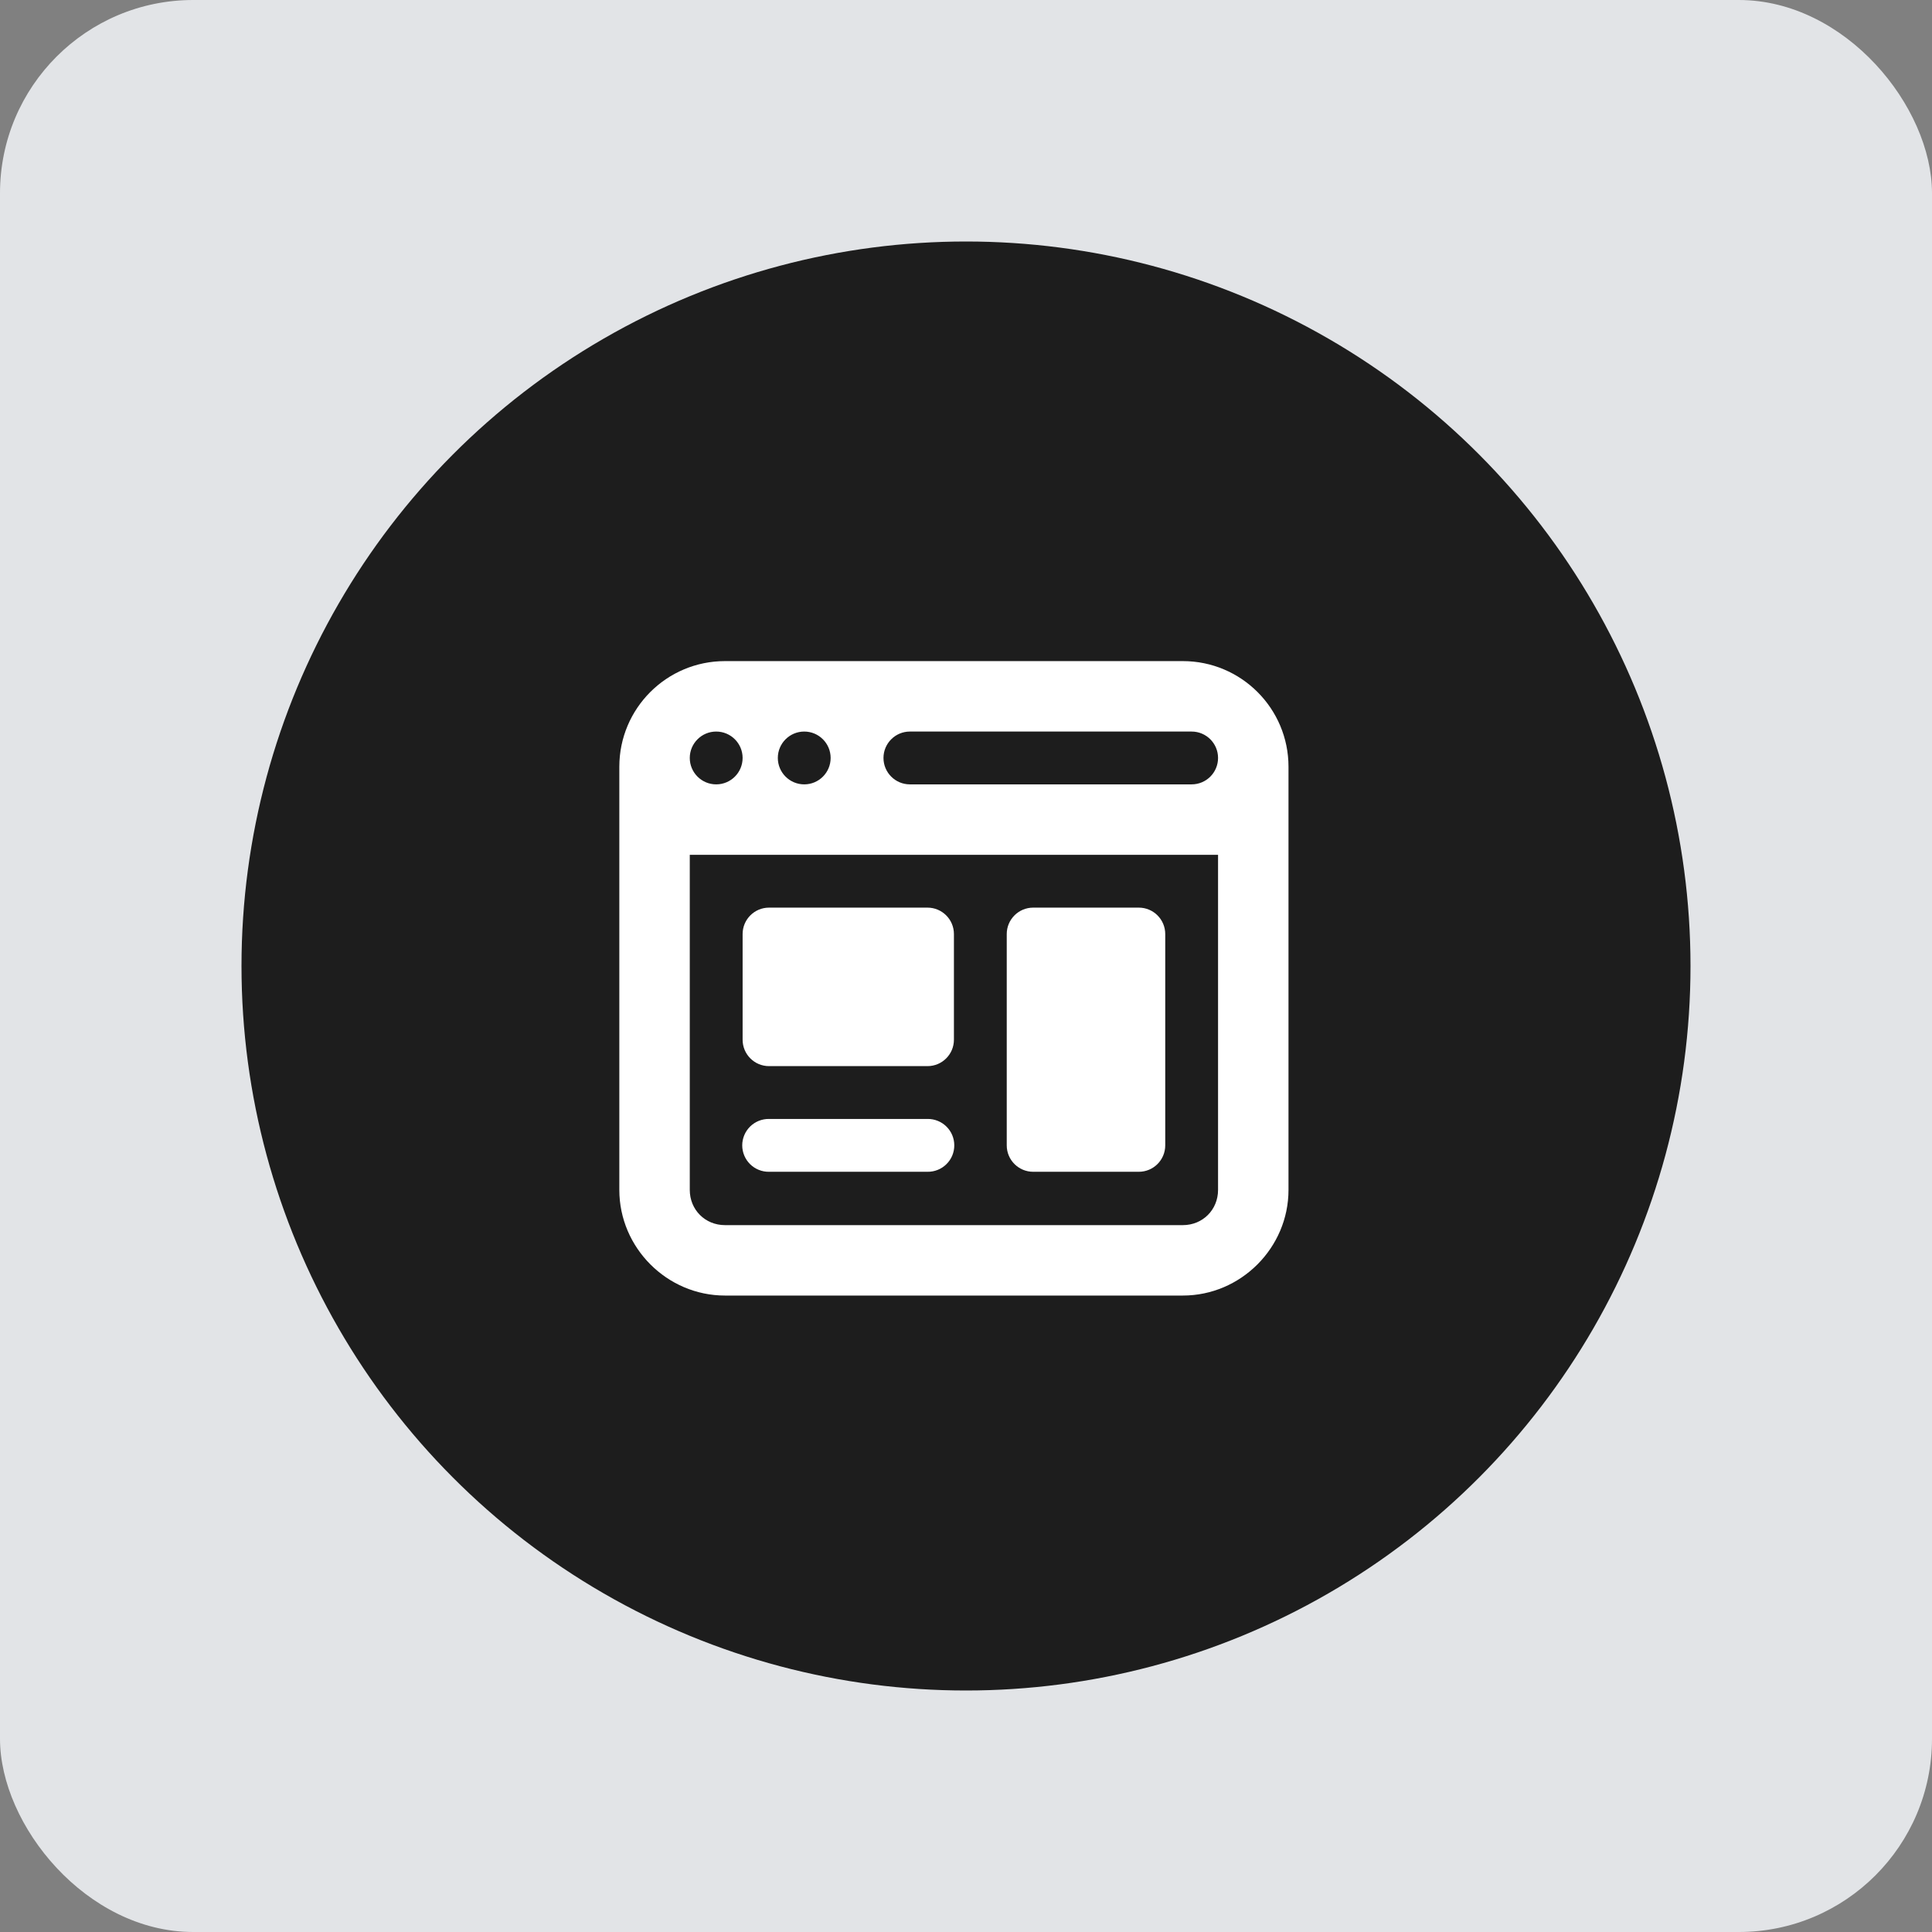
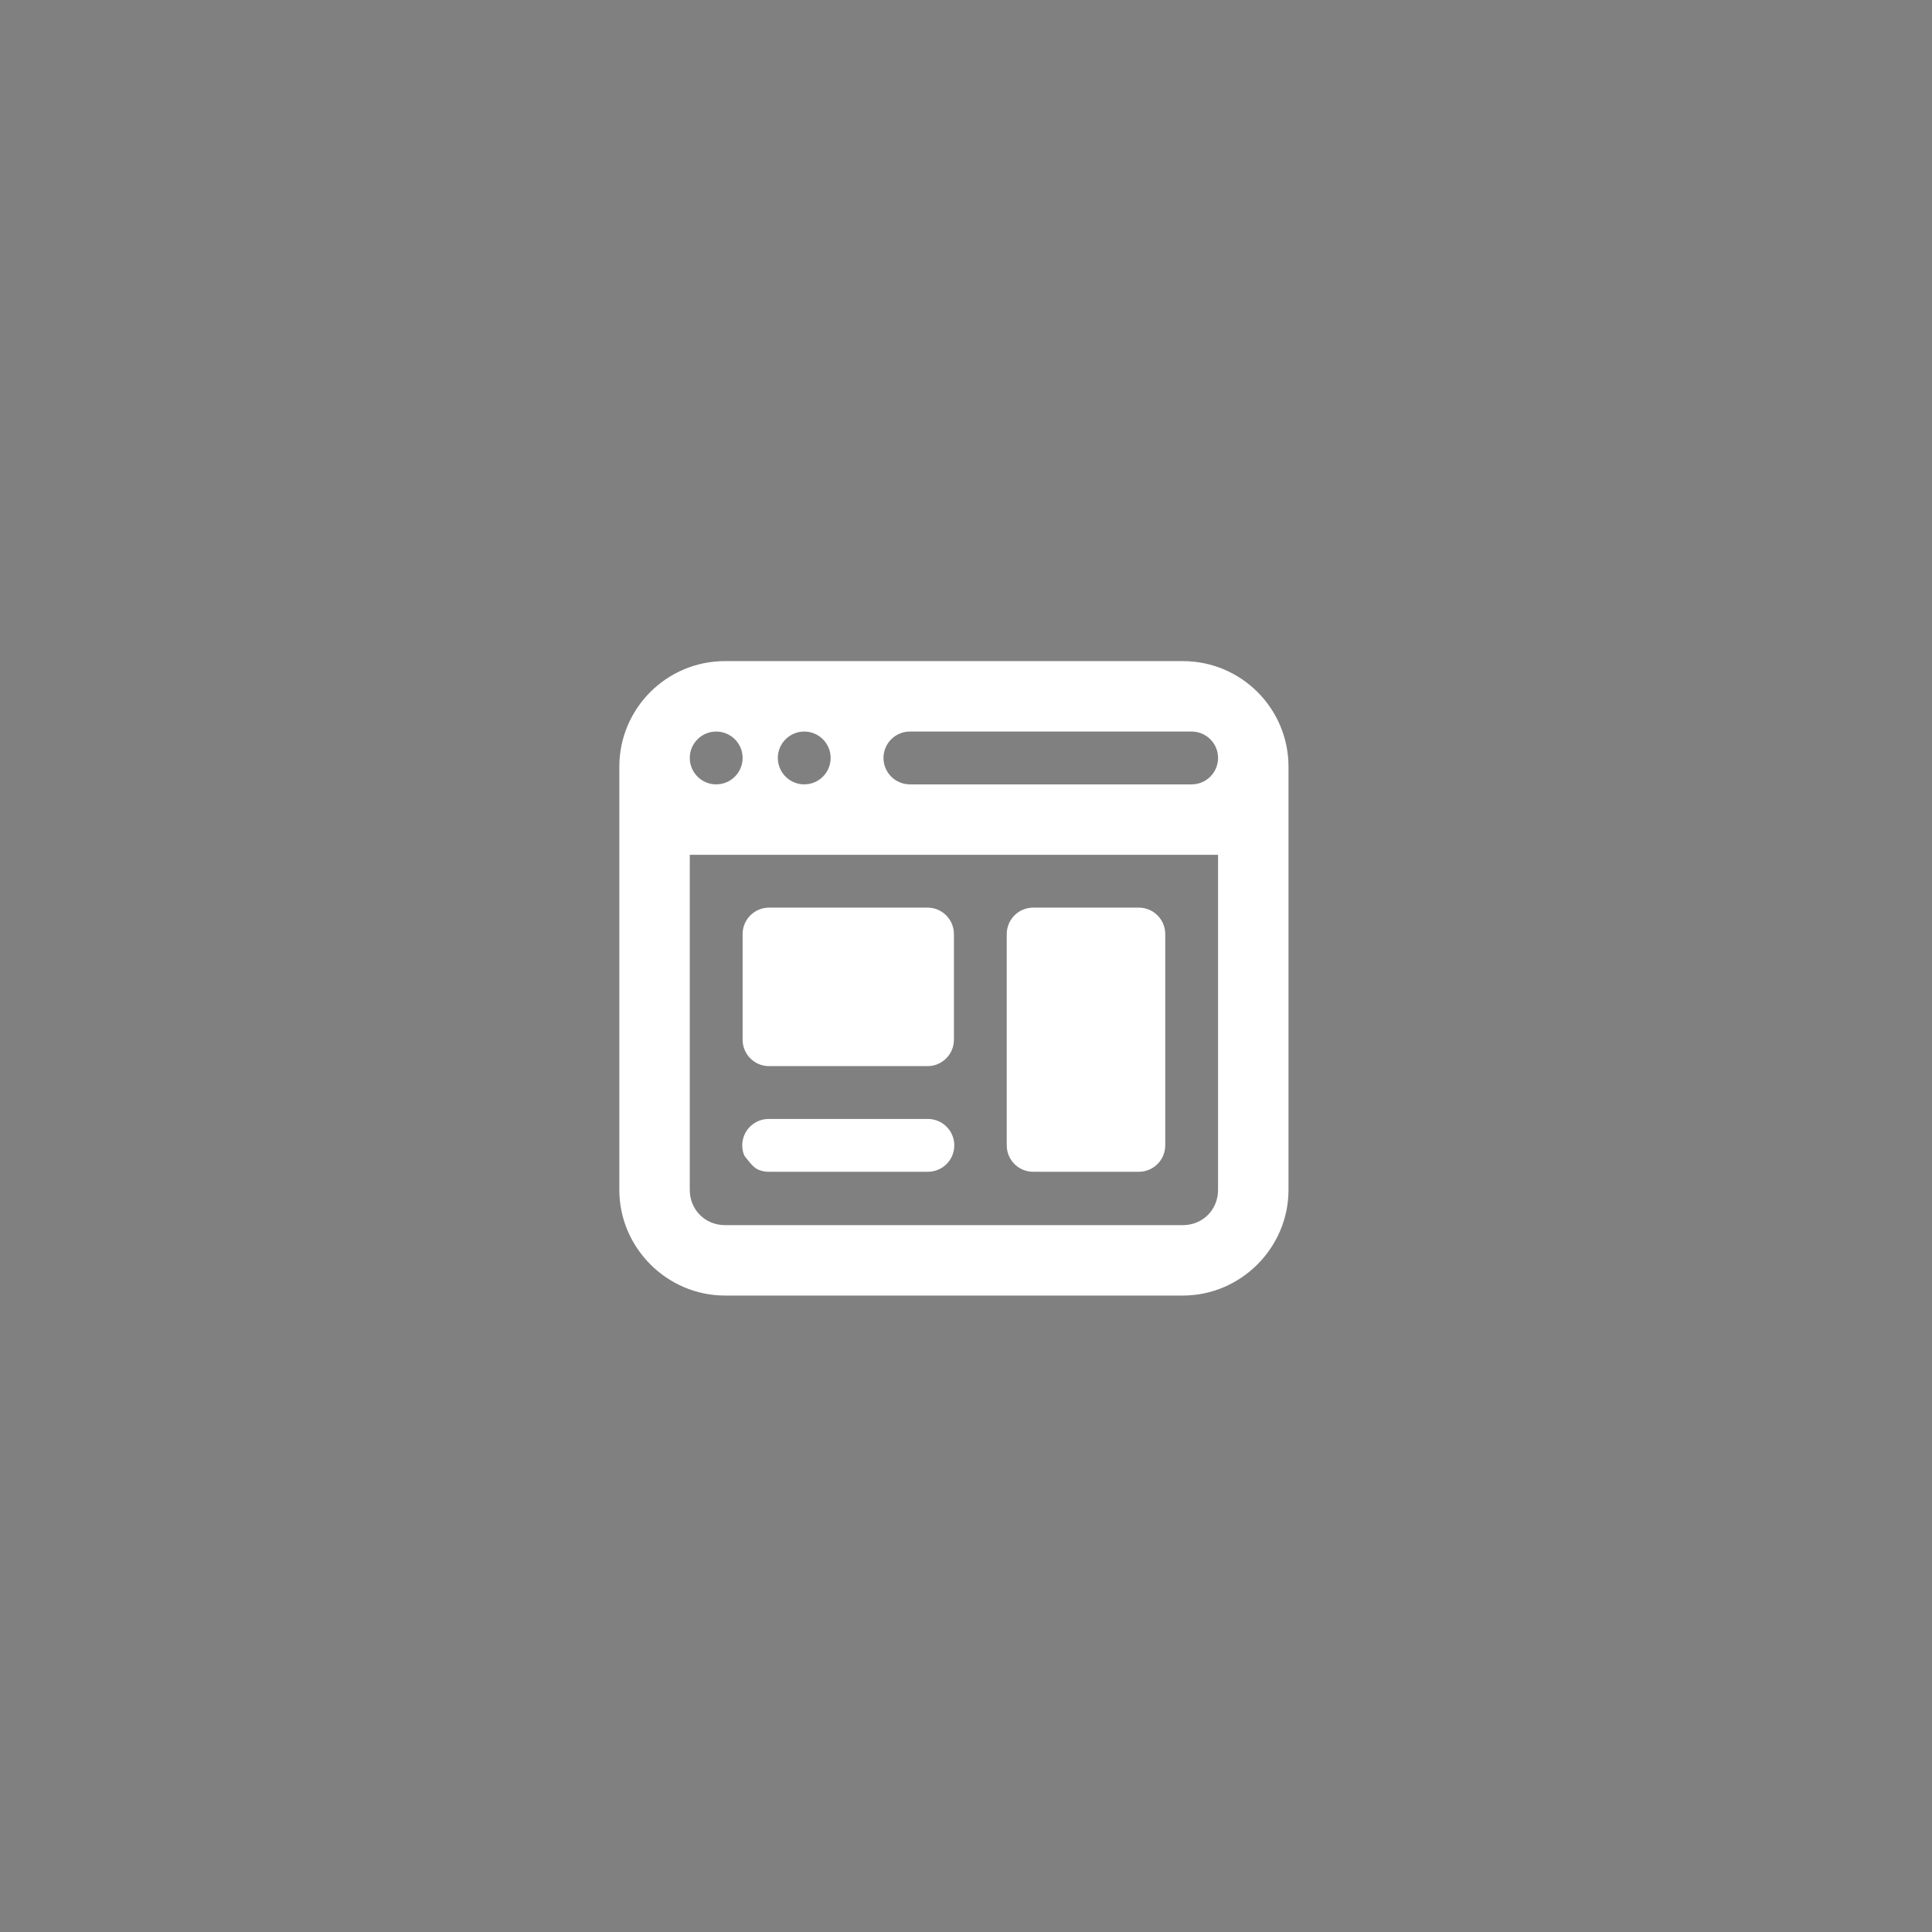
<svg xmlns="http://www.w3.org/2000/svg" width="80" height="80" viewBox="0 0 80 80" fill="none">
  <rect x="0" y="0" width="80" height="80" fill="#808080" stroke="none" />
-   <rect width="80" height="80" rx="8" fill="#E2E4E7" />
-   <circle cx="40" cy="40" r="30" fill="#1D1D1D" />
-   <path d="M30.02 27.375C27.604 27.375 25.645 29.334 25.645 31.75V32.479V34.302V49.271C25.645 51.67 27.622 53.646 30.02 53.646H48.979C51.378 53.646 53.354 51.67 53.354 49.271V34.302V32.479V31.75C53.354 29.334 51.395 27.375 48.979 27.375H30.02ZM29.656 30.292C30.26 30.292 30.75 30.782 30.75 31.385C30.75 31.989 30.26 32.479 29.656 32.479C29.052 32.479 28.562 31.989 28.562 31.385C28.562 30.782 29.052 30.292 29.656 30.292ZM33.302 30.292C33.906 30.292 34.395 30.782 34.395 31.385C34.395 31.989 33.906 32.479 33.302 32.479C32.698 32.479 32.208 31.989 32.208 31.385C32.208 30.782 32.698 30.292 33.302 30.292ZM37.677 30.292H49.343C49.947 30.292 50.437 30.782 50.437 31.385C50.437 31.989 49.947 32.479 49.343 32.479H37.677C37.073 32.479 36.583 31.989 36.583 31.385C36.583 30.782 37.073 30.292 37.677 30.292ZM28.562 35.396H50.437V49.271C50.437 50.094 49.801 50.73 48.979 50.73H30.02C29.198 50.73 28.562 50.094 28.562 49.271V35.396ZM31.843 37.583C31.24 37.583 30.75 38.073 30.75 38.677V43.052C30.75 43.656 31.24 44.146 31.843 44.146H38.406C39.01 44.146 39.5 43.656 39.5 43.052V38.677C39.5 38.073 39.01 37.583 38.406 37.583H31.843ZM42.781 37.583C42.177 37.583 41.687 38.073 41.687 38.677V47.427C41.687 48.031 42.177 48.521 42.781 48.521H47.156C47.76 48.521 48.25 48.031 48.25 47.427V38.677C48.25 38.073 47.76 37.583 47.156 37.583H42.781ZM31.843 46.333C31.698 46.331 31.555 46.358 31.42 46.412C31.286 46.466 31.163 46.546 31.06 46.648C30.957 46.75 30.875 46.871 30.819 47.005C30.763 47.139 30.734 47.282 30.734 47.427C30.734 47.572 30.763 47.715 30.819 47.849C30.875 47.983 30.957 48.104 31.06 48.206C31.163 48.308 31.286 48.388 31.42 48.442C31.555 48.496 31.698 48.523 31.843 48.521H38.406C38.551 48.523 38.695 48.496 38.829 48.442C38.964 48.388 39.086 48.308 39.189 48.206C39.293 48.104 39.375 47.983 39.431 47.849C39.486 47.715 39.515 47.572 39.515 47.427C39.515 47.282 39.486 47.139 39.431 47.005C39.375 46.871 39.293 46.75 39.189 46.648C39.086 46.546 38.964 46.466 38.829 46.412C38.695 46.358 38.551 46.331 38.406 46.333H31.843Z" fill="white" />
+   <path d="M30.02 27.375C27.604 27.375 25.645 29.334 25.645 31.75V32.479V34.302V49.271C25.645 51.67 27.622 53.646 30.02 53.646H48.979C51.378 53.646 53.354 51.67 53.354 49.271V34.302V32.479V31.75C53.354 29.334 51.395 27.375 48.979 27.375H30.02ZM29.656 30.292C30.26 30.292 30.75 30.782 30.75 31.385C30.75 31.989 30.26 32.479 29.656 32.479C29.052 32.479 28.562 31.989 28.562 31.385C28.562 30.782 29.052 30.292 29.656 30.292ZM33.302 30.292C33.906 30.292 34.395 30.782 34.395 31.385C34.395 31.989 33.906 32.479 33.302 32.479C32.698 32.479 32.208 31.989 32.208 31.385C32.208 30.782 32.698 30.292 33.302 30.292ZM37.677 30.292H49.343C49.947 30.292 50.437 30.782 50.437 31.385C50.437 31.989 49.947 32.479 49.343 32.479H37.677C37.073 32.479 36.583 31.989 36.583 31.385C36.583 30.782 37.073 30.292 37.677 30.292ZM28.562 35.396H50.437V49.271C50.437 50.094 49.801 50.73 48.979 50.73H30.02C29.198 50.73 28.562 50.094 28.562 49.271V35.396ZM31.843 37.583C31.24 37.583 30.75 38.073 30.75 38.677V43.052C30.75 43.656 31.24 44.146 31.843 44.146H38.406C39.01 44.146 39.5 43.656 39.5 43.052V38.677C39.5 38.073 39.01 37.583 38.406 37.583H31.843ZM42.781 37.583C42.177 37.583 41.687 38.073 41.687 38.677V47.427C41.687 48.031 42.177 48.521 42.781 48.521H47.156C47.76 48.521 48.25 48.031 48.25 47.427V38.677C48.25 38.073 47.76 37.583 47.156 37.583H42.781ZM31.843 46.333C31.698 46.331 31.555 46.358 31.42 46.412C31.286 46.466 31.163 46.546 31.06 46.648C30.957 46.75 30.875 46.871 30.819 47.005C30.763 47.139 30.734 47.282 30.734 47.427C30.734 47.572 30.763 47.715 30.819 47.849C31.163 48.308 31.286 48.388 31.42 48.442C31.555 48.496 31.698 48.523 31.843 48.521H38.406C38.551 48.523 38.695 48.496 38.829 48.442C38.964 48.388 39.086 48.308 39.189 48.206C39.293 48.104 39.375 47.983 39.431 47.849C39.486 47.715 39.515 47.572 39.515 47.427C39.515 47.282 39.486 47.139 39.431 47.005C39.375 46.871 39.293 46.75 39.189 46.648C39.086 46.546 38.964 46.466 38.829 46.412C38.695 46.358 38.551 46.331 38.406 46.333H31.843Z" fill="white" />
</svg>